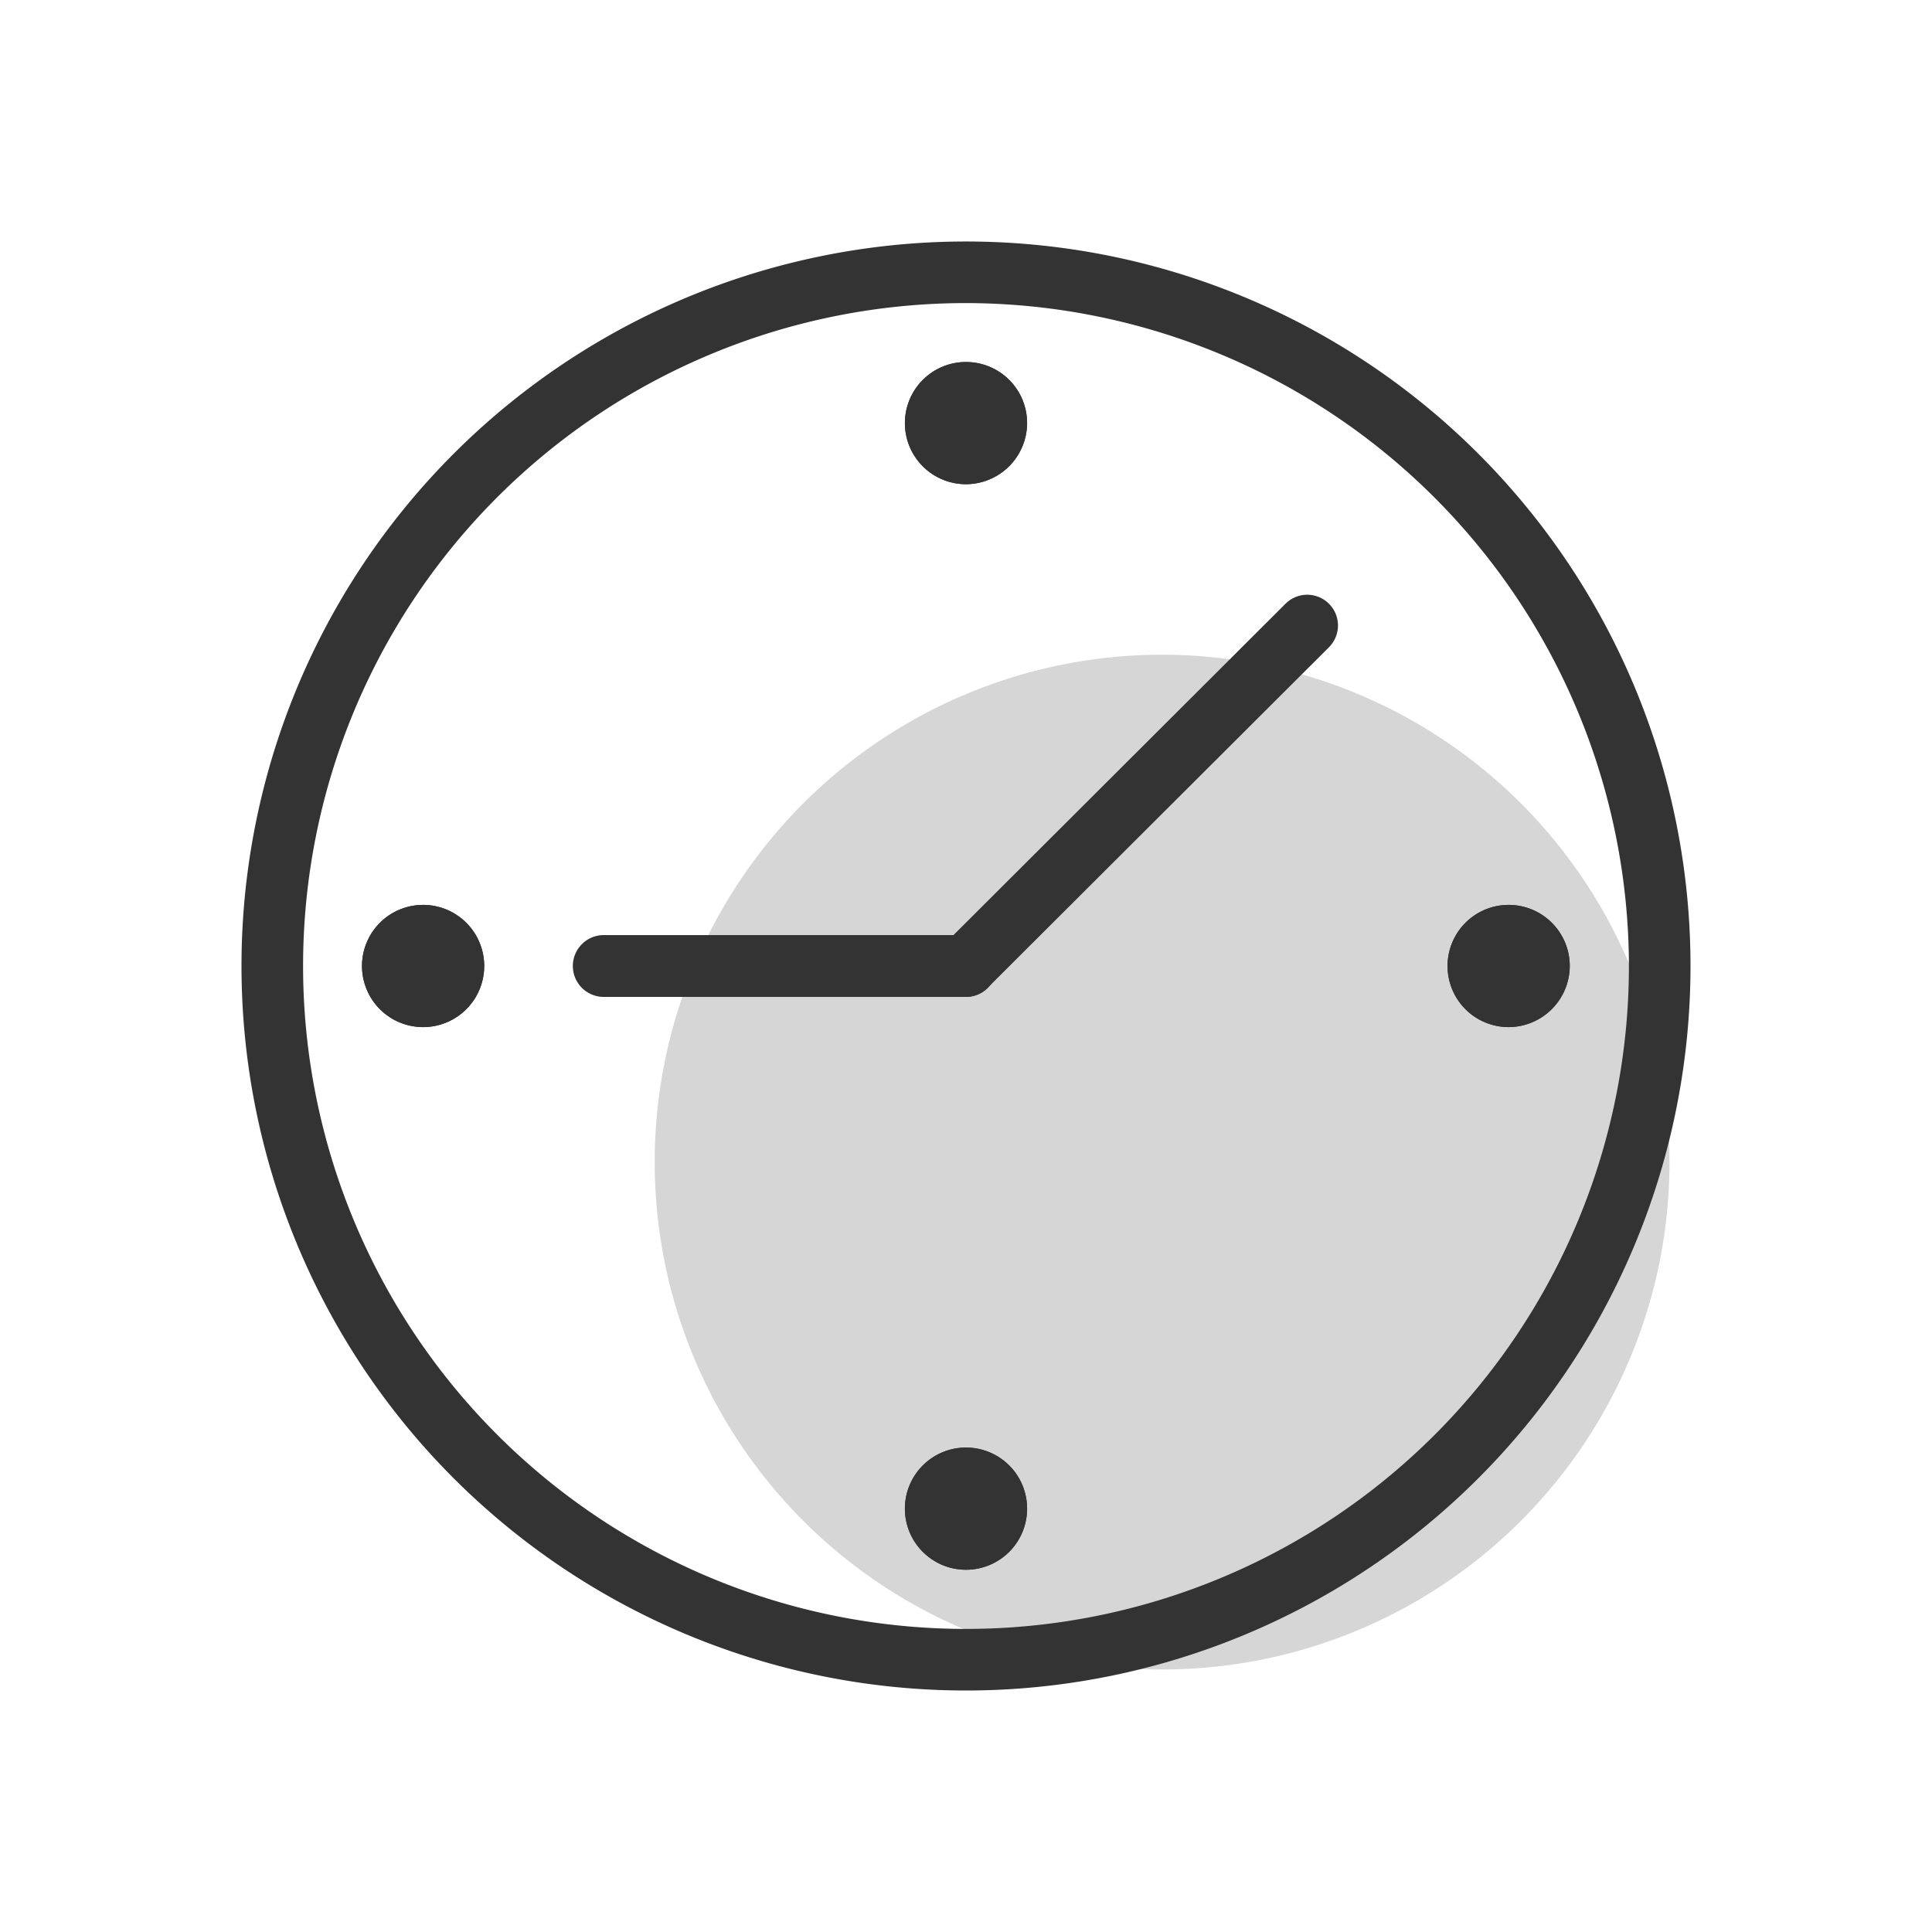
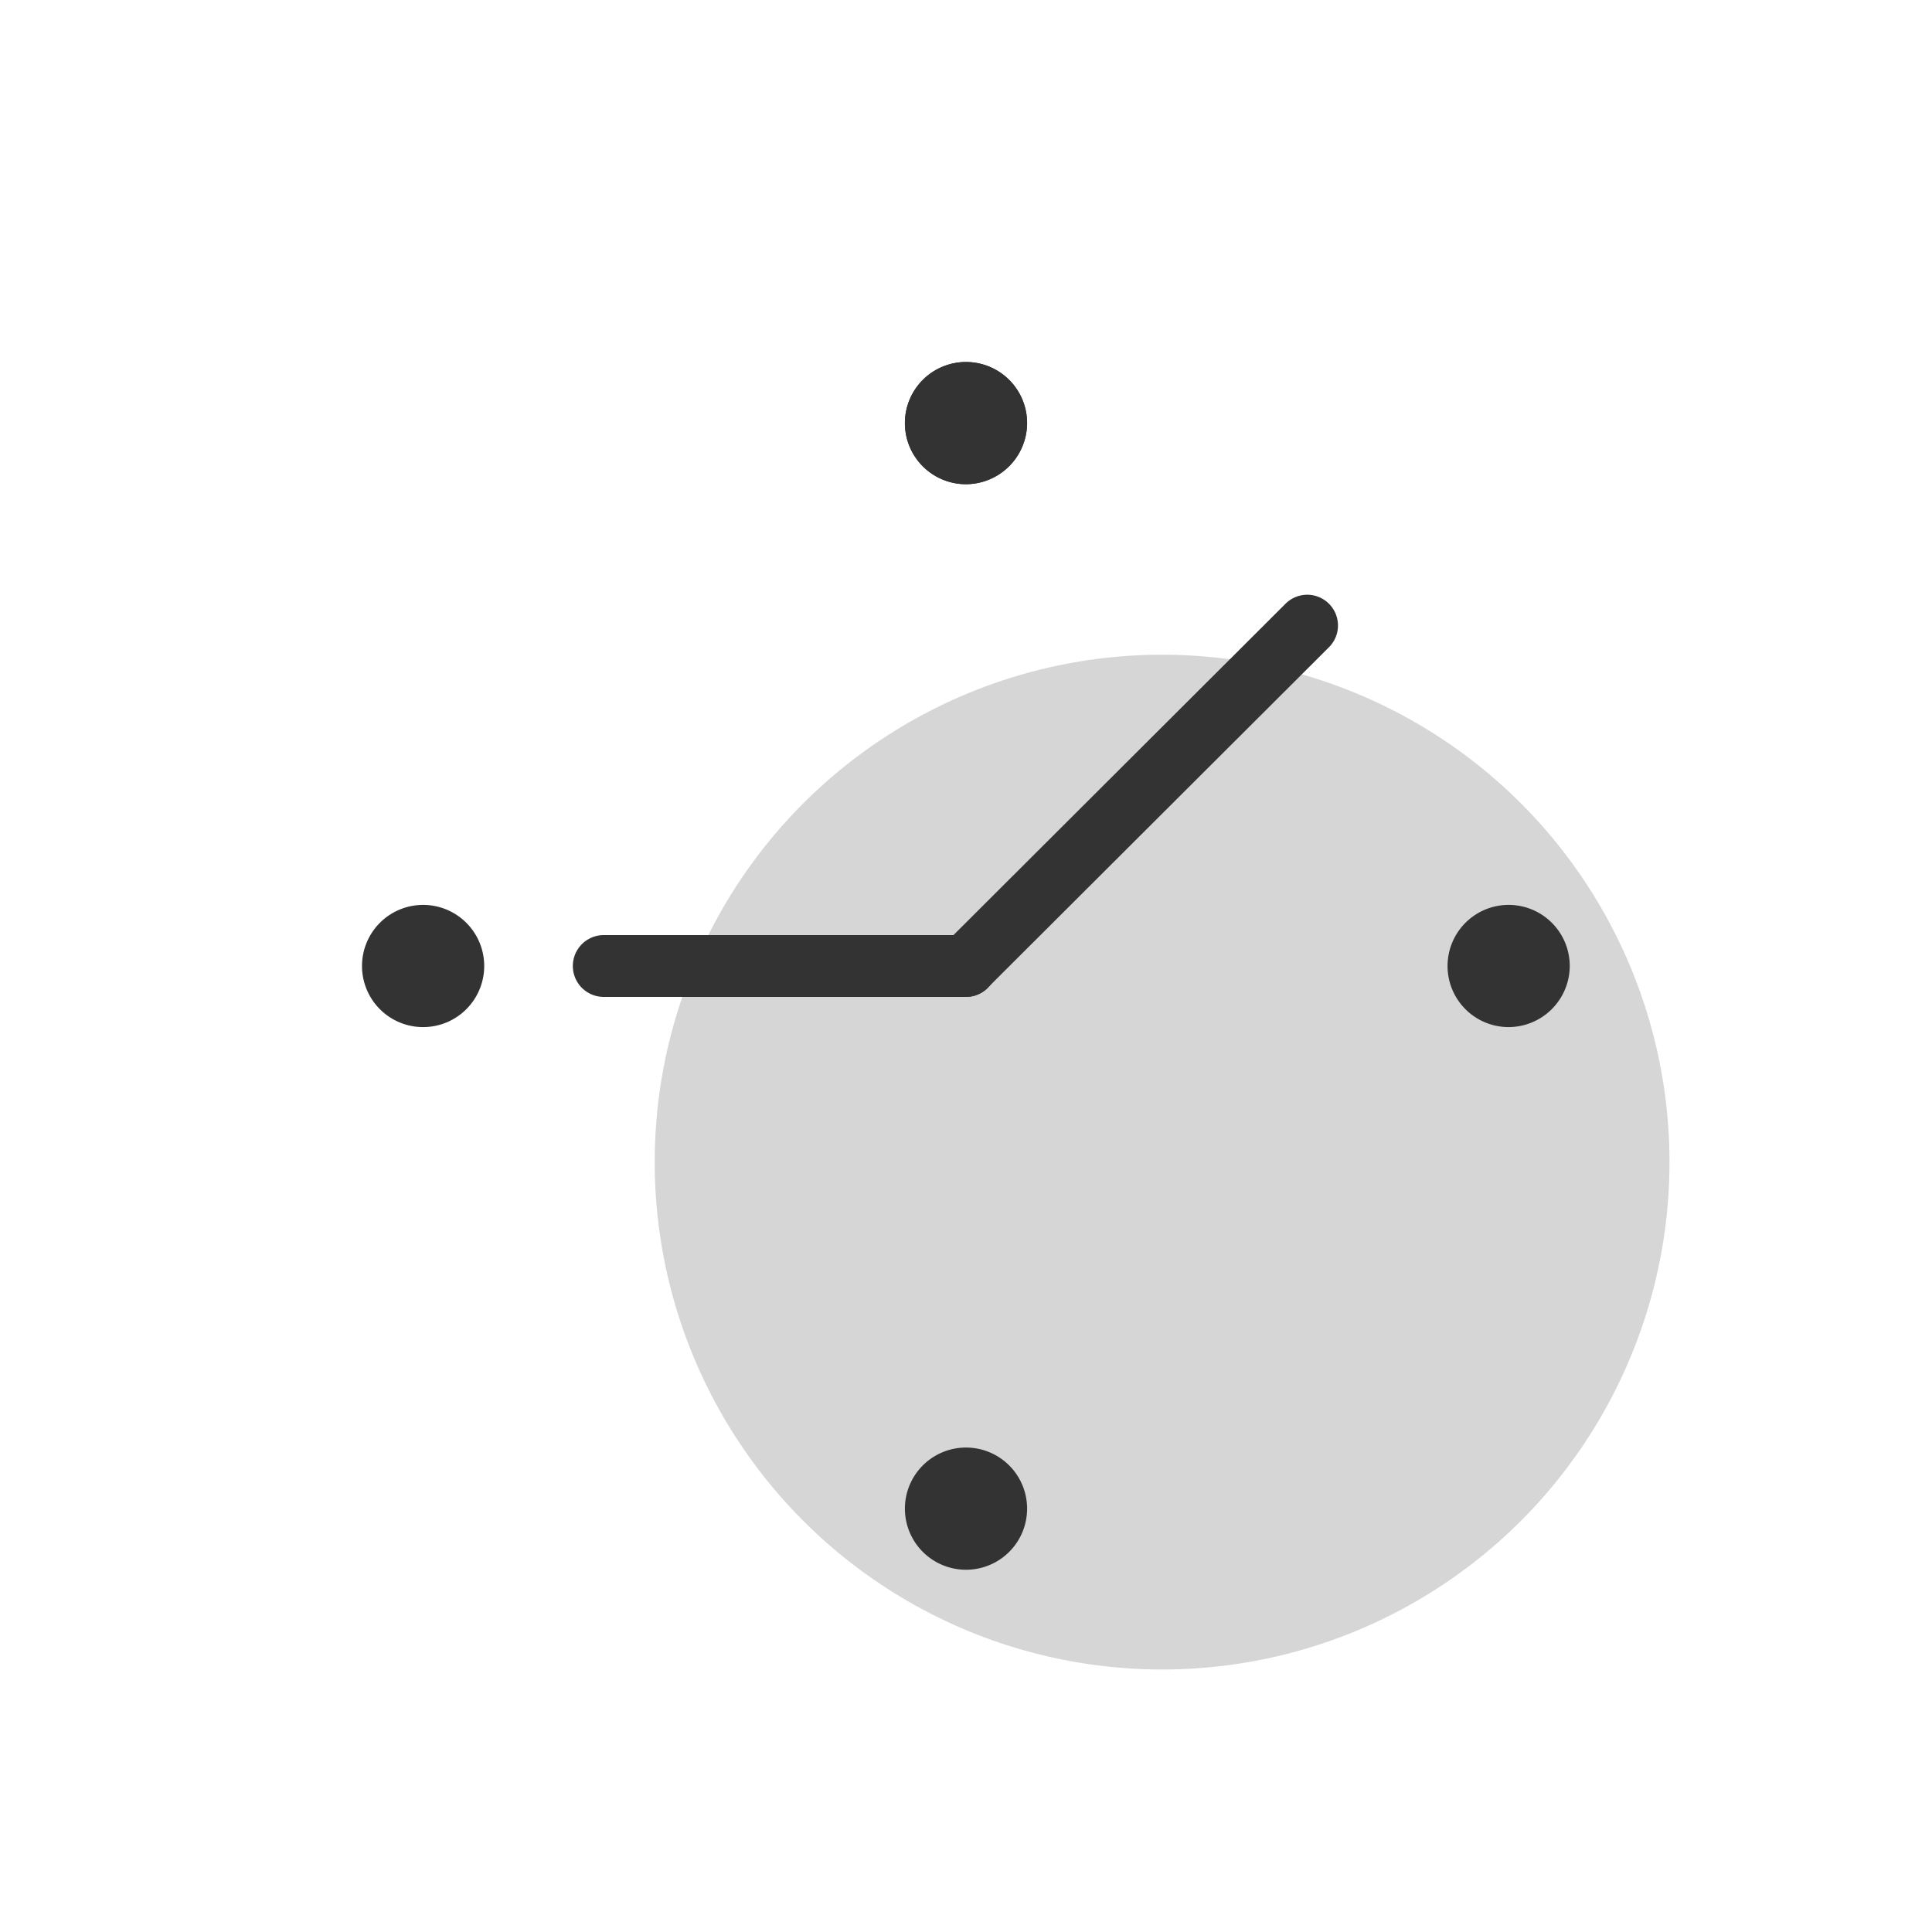
<svg xmlns="http://www.w3.org/2000/svg" width="80" height="80" viewBox="0 0 80 80">
  <title>Alarm Management icon</title>
  <g id="XMPro_grey_circle" data-name="XMPro grey circle">
    <circle cx="48.12" cy="48.12" r="21.01" fill="#d6d6d6" />
  </g>
  <g id="XMPro">
-     <path d="M40,70A30,30,0,1,1,70,40,30,30,0,0,1,40,70Zm0-57.45A27.45,27.45,0,1,0,67.45,40,27.49,27.49,0,0,0,40,12.55Z" fill="#333" />
-     <path d="M40,20.05a2.53,2.53,0,1,1,2.53-2.53A2.54,2.54,0,0,1,40,20.05Zm0-2.56a0,0,0,0,0,0,0l0,1.25Z" fill="#333" />
+     <path d="M40,20.05a2.53,2.53,0,1,1,2.53-2.53A2.54,2.54,0,0,1,40,20.05m0-2.56a0,0,0,0,0,0,0l0,1.25Z" fill="#333" />
    <path d="M40,65a2.53,2.53,0,1,1,2.53-2.52A2.53,2.53,0,0,1,40,65Zm0-2.55a0,0,0,0,0,0,0l0,1.25Z" fill="#333" />
    <path d="M17.52,42.53A2.53,2.53,0,1,1,20.05,40,2.53,2.53,0,0,1,17.52,42.53Z" fill="#333" />
    <path d="M62.48,42.53A2.53,2.53,0,1,1,65,40,2.54,2.54,0,0,1,62.48,42.53Z" fill="#333" />
    <path d="M40,20.05a2.53,2.53,0,1,1,2.53-2.53A2.54,2.54,0,0,1,40,20.05Zm0-2.56a0,0,0,0,0,0,0l0,1.25Z" fill="#333" />
-     <path d="M40,65a2.53,2.53,0,1,1,2.53-2.52A2.53,2.53,0,0,1,40,65Zm0-2.55a0,0,0,0,0,0,0l0,1.25Z" fill="#333" />
-     <path d="M17.52,42.53A2.53,2.53,0,1,1,20.05,40,2.53,2.53,0,0,1,17.52,42.53Z" fill="#333" />
-     <path d="M62.48,42.53A2.53,2.53,0,1,1,65,40,2.54,2.54,0,0,1,62.48,42.53Z" fill="#333" />
    <path d="M40,41.28H25a1.28,1.28,0,0,1,0-2.56H40a1.28,1.28,0,0,1,0,2.56Z" fill="#333" />
    <path d="M40,41.28a1.28,1.28,0,0,1-.9-2.18L53.23,25a1.27,1.27,0,0,1,1.8,1.8L40.9,40.9A1.27,1.27,0,0,1,40,41.28Z" fill="#333" />
  </g>
</svg>